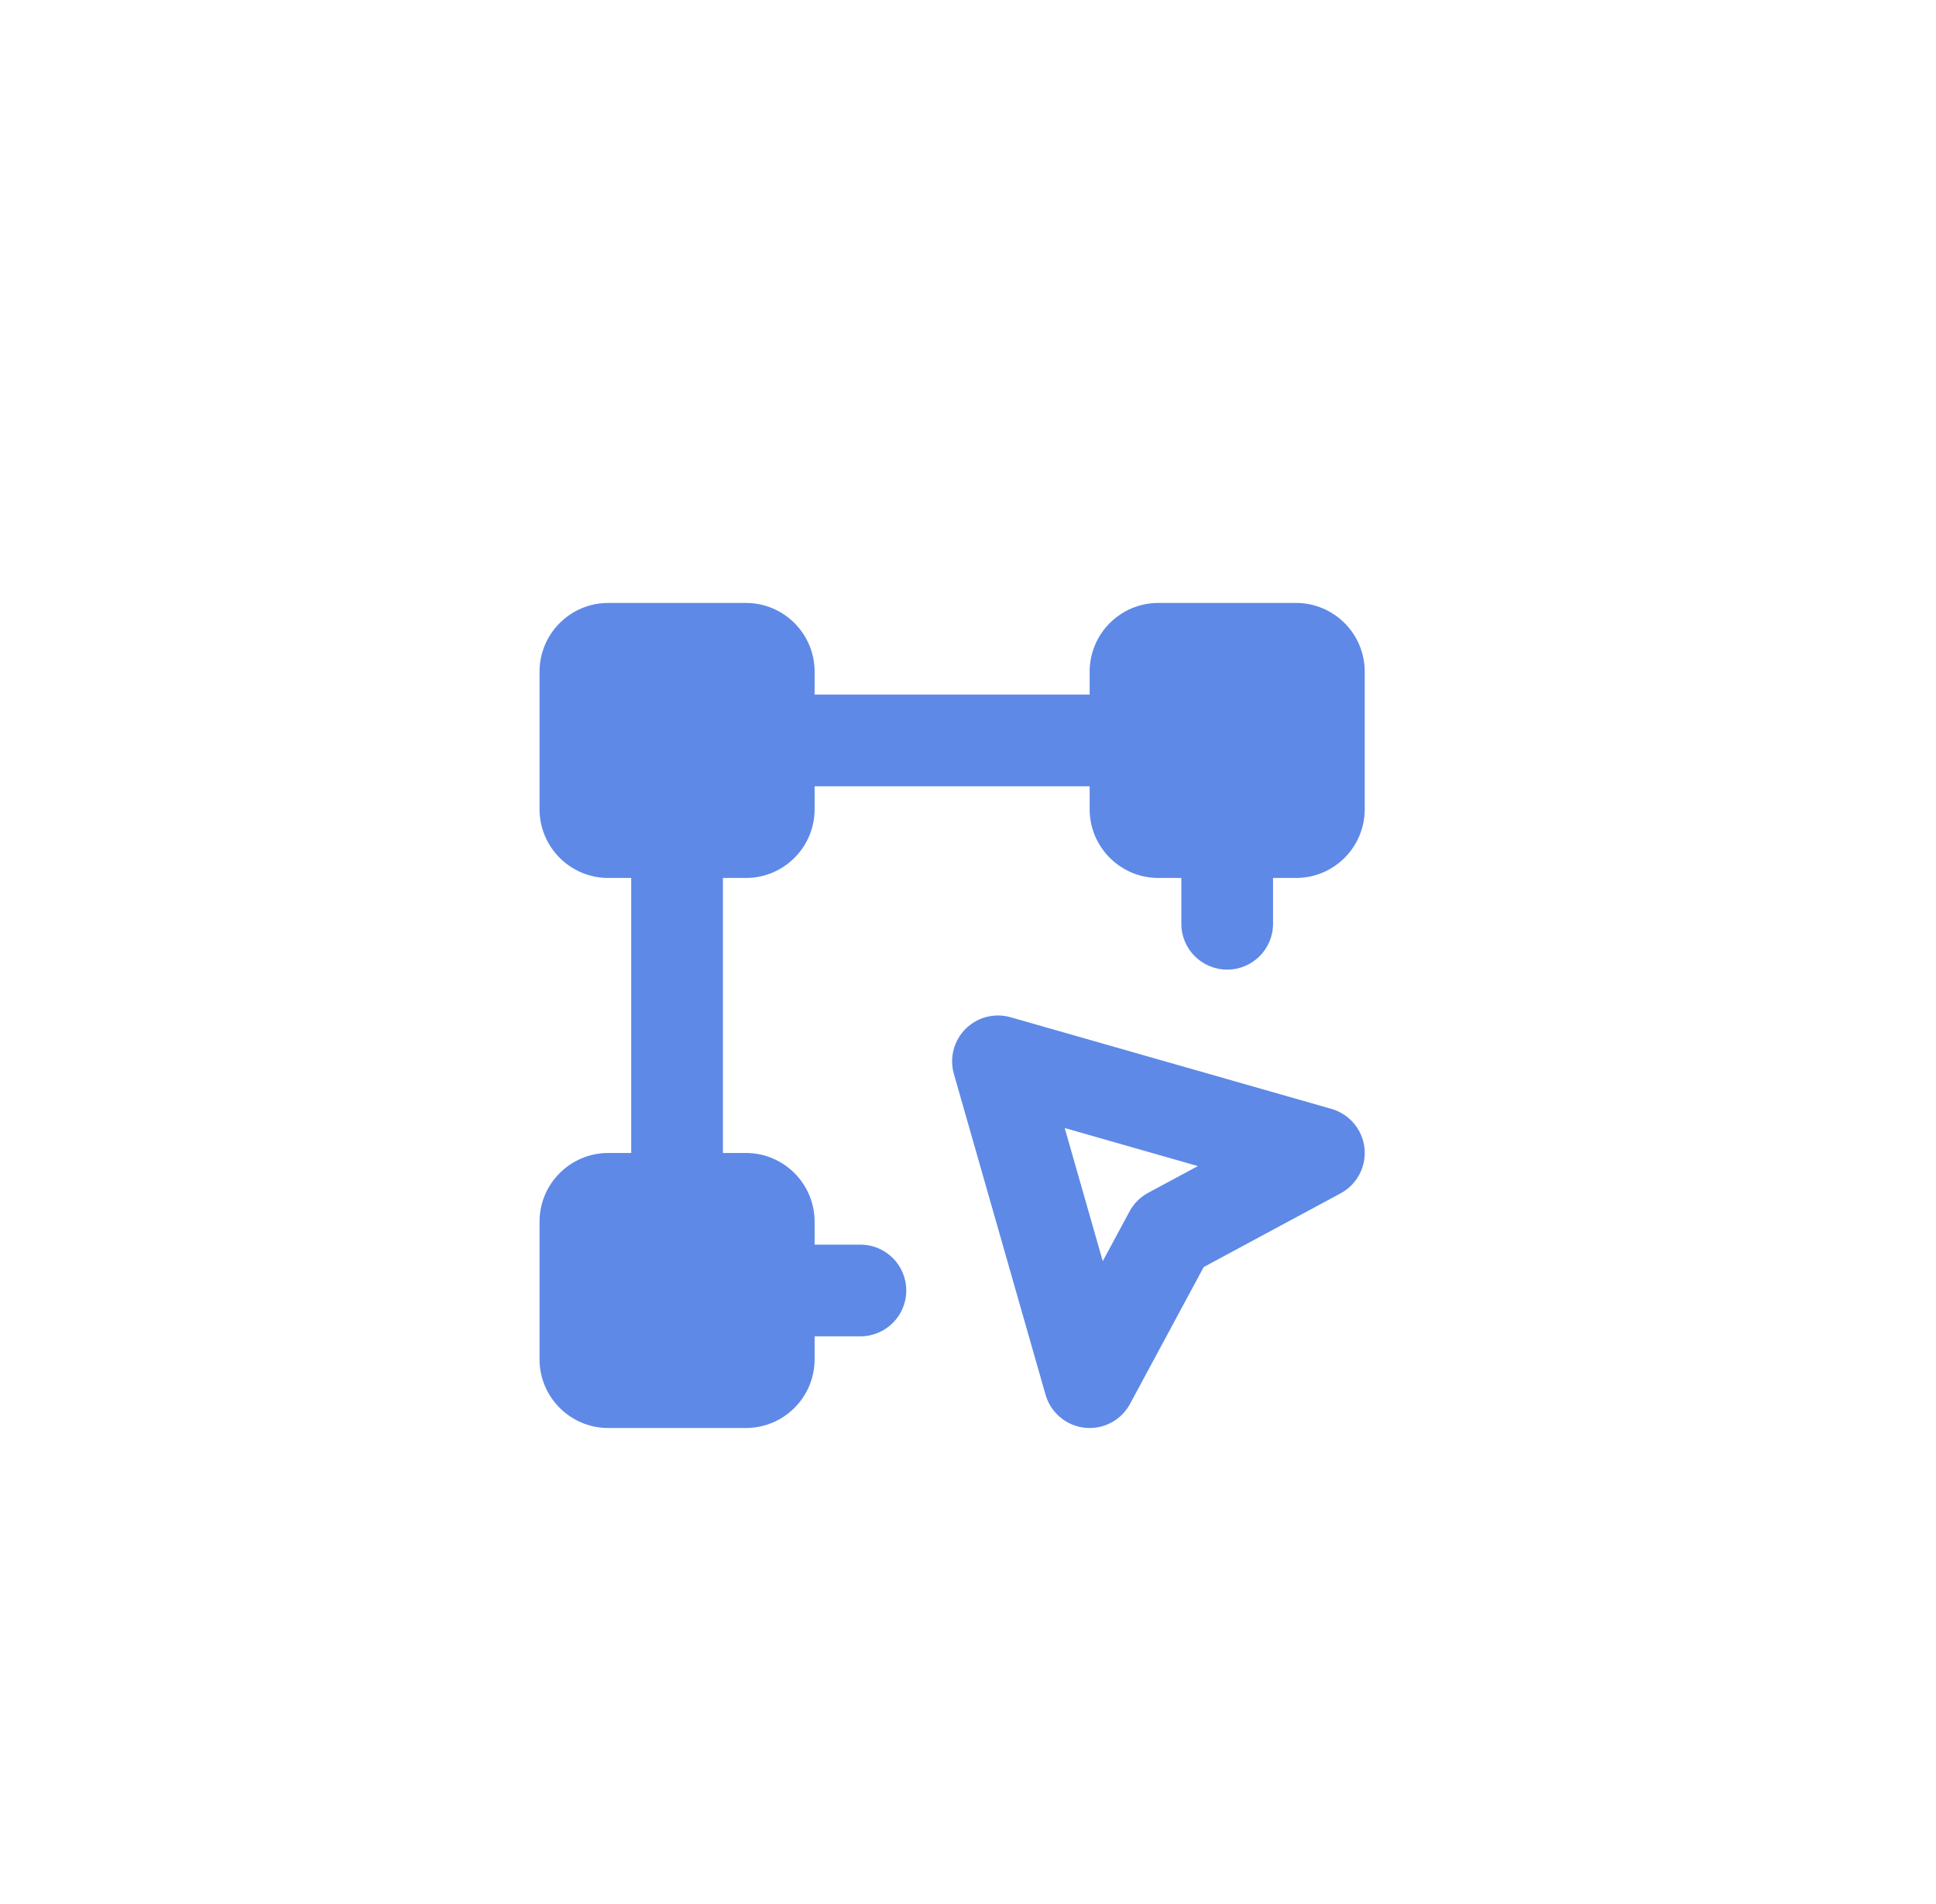
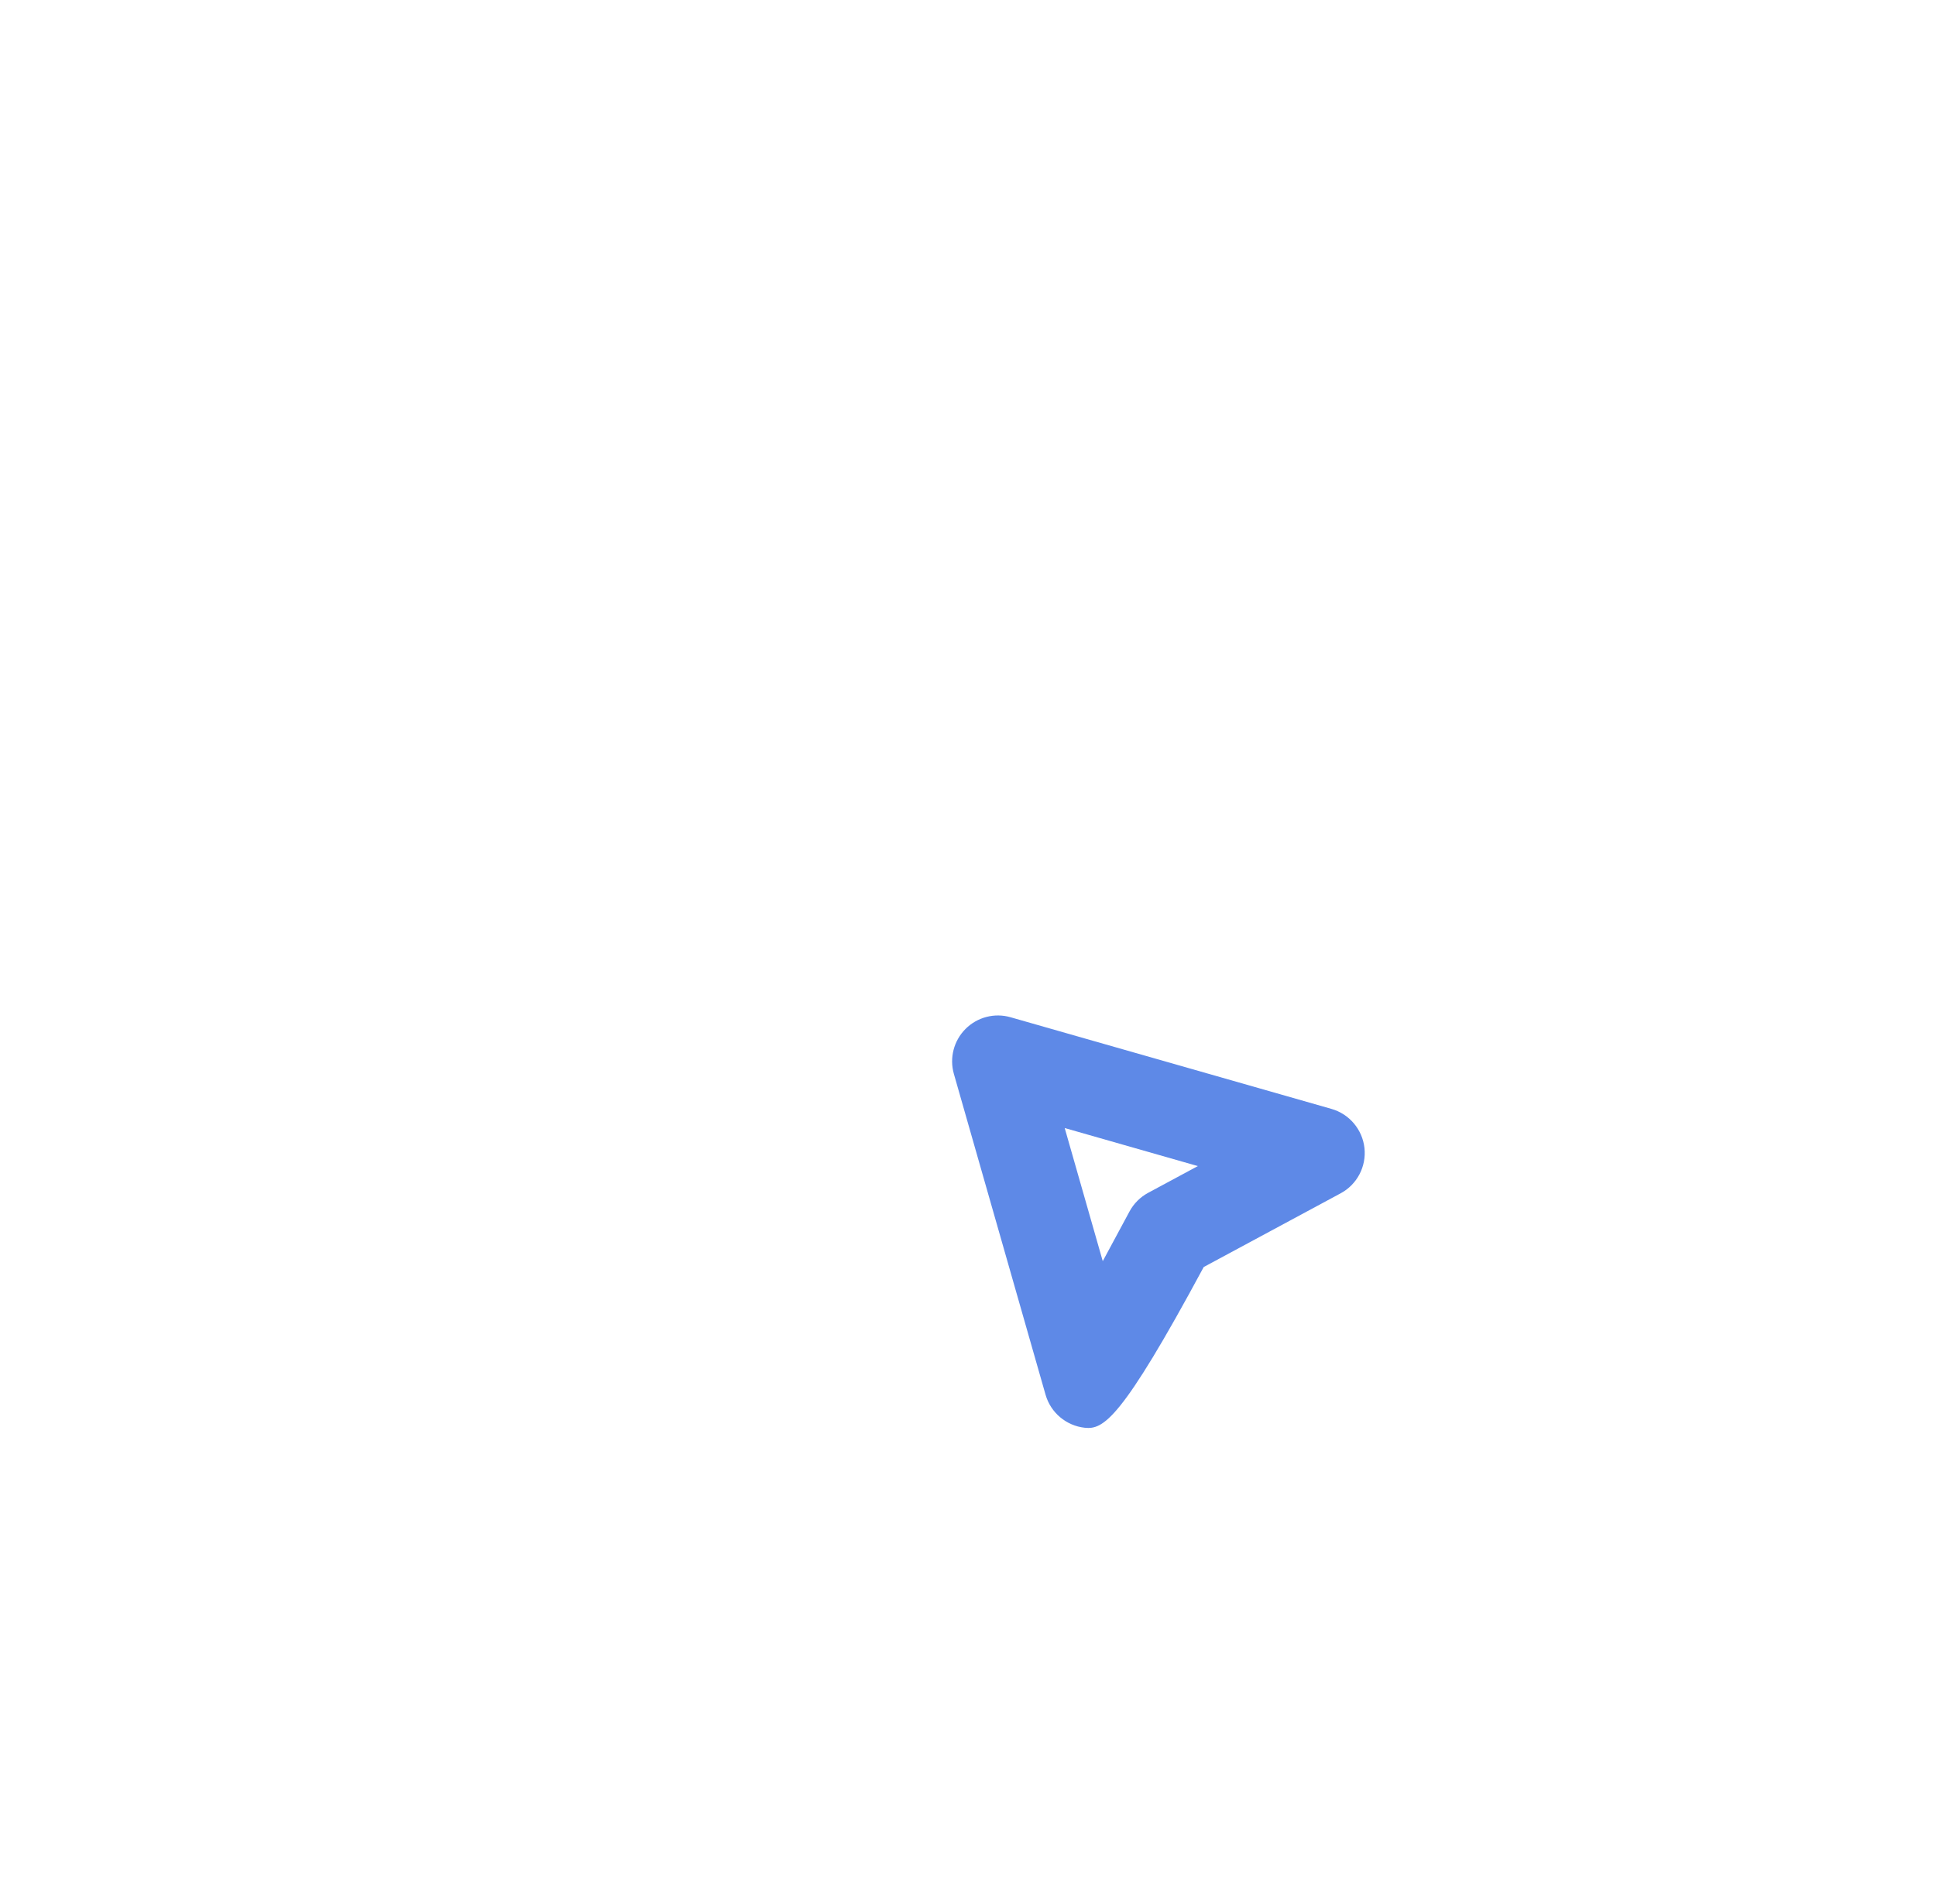
<svg xmlns="http://www.w3.org/2000/svg" width="61" height="60" viewBox="0 0 61 60" fill="none">
-   <path fill-rule="evenodd" clip-rule="evenodd" d="M30.423 32.423C30.794 32.052 31.337 31.911 31.841 32.056L41.952 34.944C42.517 35.106 42.928 35.594 42.992 36.178C43.055 36.762 42.758 37.327 42.24 37.605L37.927 39.927L35.605 44.24C35.327 44.758 34.762 45.055 34.178 44.992C33.594 44.928 33.106 44.517 32.944 43.952L30.055 33.841C29.911 33.337 30.052 32.794 30.423 32.423ZM33.547 35.547L34.746 39.742L35.589 38.176C35.723 37.927 35.927 37.723 36.176 37.589L37.742 36.746L33.547 35.547Z" fill="#5E89E7" />
-   <path d="M19.167 19C17.97 19 17 19.97 17 21.167V25.5C17 26.697 17.97 27.667 19.167 27.667H19.889V36.333H19.167C17.97 36.333 17 37.303 17 38.5V42.833C17 44.03 17.97 45 19.167 45H23.5C24.697 45 25.667 44.03 25.667 42.833V42.111H27.111C27.909 42.111 28.555 41.464 28.555 40.667C28.555 39.869 27.909 39.222 27.111 39.222H25.667V38.5C25.667 37.303 24.697 36.333 23.5 36.333H22.778V27.667H23.5C24.697 27.667 25.667 26.697 25.667 25.5V24.778H34.333V25.5C34.333 26.697 35.303 27.667 36.5 27.667H37.222V29.111C37.222 29.909 37.869 30.555 38.667 30.555C39.464 30.555 40.111 29.909 40.111 29.111V27.667H40.833C42.03 27.667 43 26.697 43 25.5V21.167C43 19.97 42.03 19 40.833 19H36.5C35.303 19 34.333 19.97 34.333 21.167V21.889H25.667V21.167C25.667 19.97 24.697 19 23.5 19H19.167Z" fill="#5E89E7" />
+   <path fill-rule="evenodd" clip-rule="evenodd" d="M30.423 32.423C30.794 32.052 31.337 31.911 31.841 32.056L41.952 34.944C42.517 35.106 42.928 35.594 42.992 36.178C43.055 36.762 42.758 37.327 42.24 37.605L37.927 39.927C35.327 44.758 34.762 45.055 34.178 44.992C33.594 44.928 33.106 44.517 32.944 43.952L30.055 33.841C29.911 33.337 30.052 32.794 30.423 32.423ZM33.547 35.547L34.746 39.742L35.589 38.176C35.723 37.927 35.927 37.723 36.176 37.589L37.742 36.746L33.547 35.547Z" fill="#5E89E7" />
</svg>